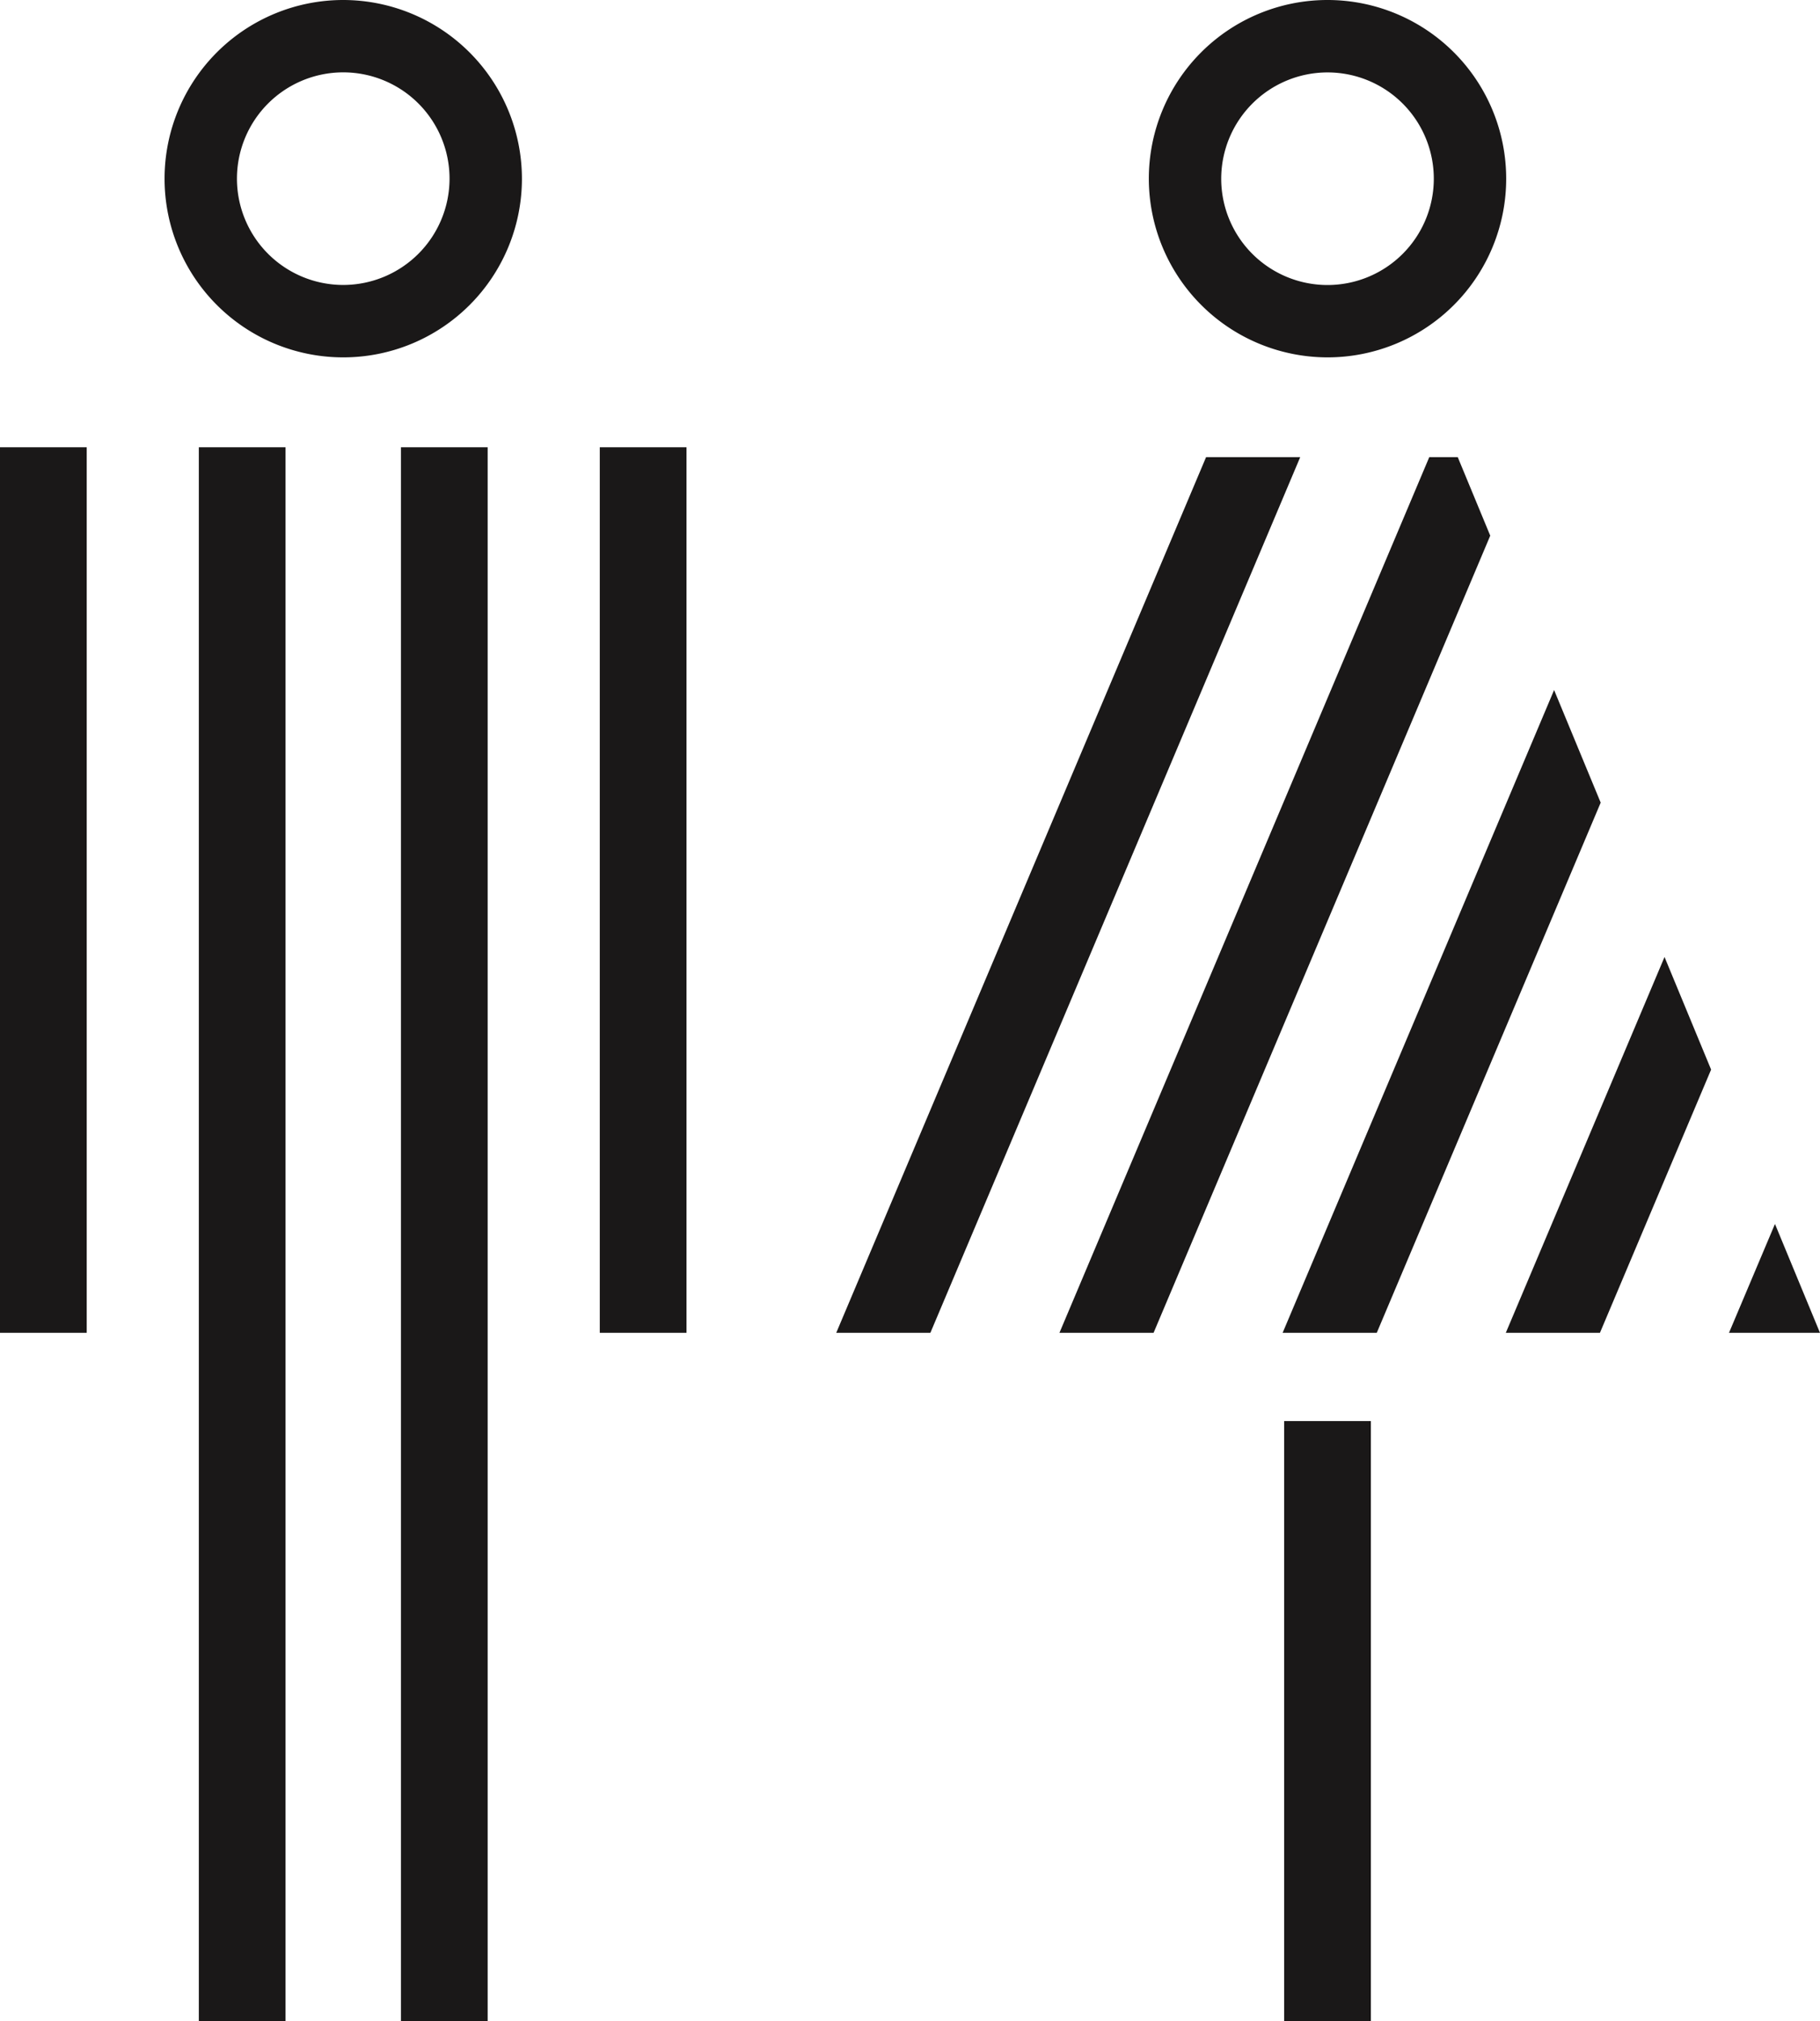
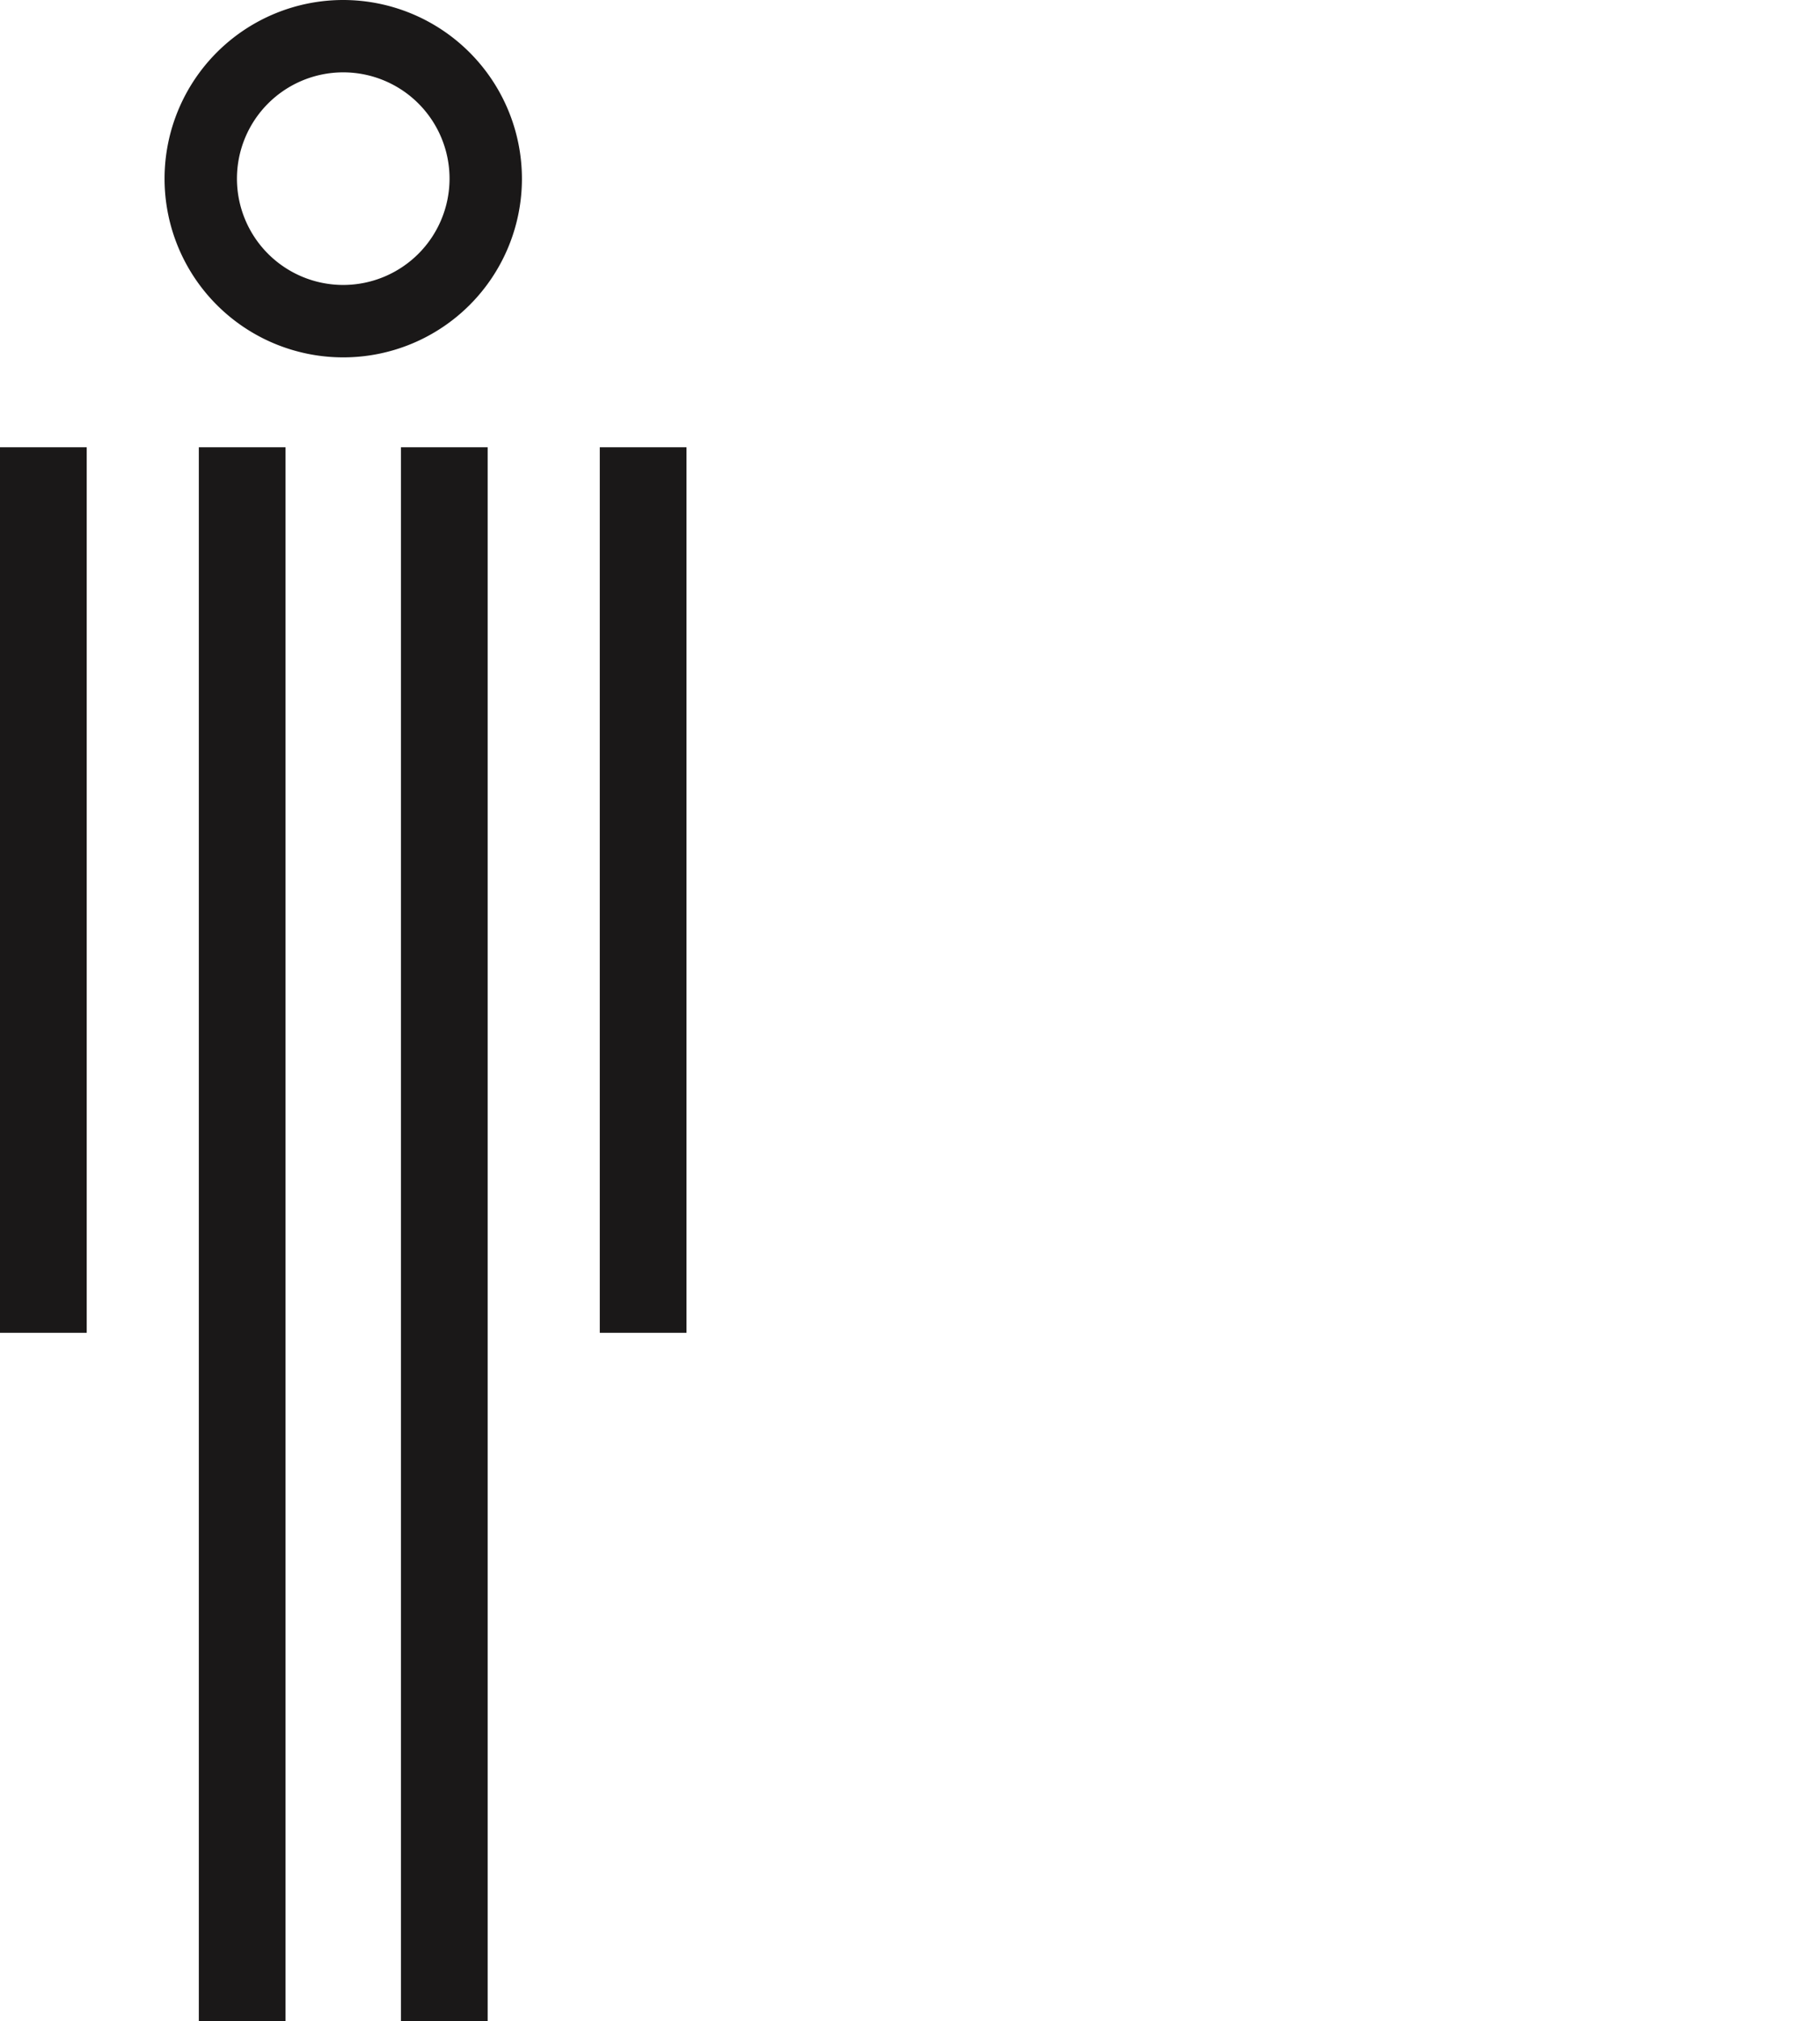
<svg xmlns="http://www.w3.org/2000/svg" width="238" height="264.316" viewBox="0 0 238 264.316">
  <g id="グループ_9" data-name="グループ 9" transform="translate(-1380 -481)">
    <path id="パス_28" data-name="パス 28" d="M0,174.287H11.34V58.486H0Zm26,90.028h11.34V58.486H26Zm26.431,0h11.34V58.486H52.431ZM44.886,0A23.366,23.366,0,1,0,68.252,23.366,23.392,23.392,0,0,0,44.886,0m0,37.262a13.9,13.9,0,1,1,13.9-13.9,13.912,13.912,0,0,1-13.9,13.9M78.432,174.287h11.34V58.486H78.432Z" transform="translate(1380 481)" fill="#1a1818" />
-     <path id="パス_27" data-name="パス 27" d="M381.012,46.732a23.366,23.366,0,1,0-23.366-23.366,23.393,23.393,0,0,0,23.366,23.366m0-37.262a13.9,13.9,0,1,1-13.9,13.9,13.912,13.912,0,0,1,13.9-13.9m-5.67,254.846h11.34V185.826h-11.34ZM365.134,59.777l-48.365,114.51h12.31l48.365-114.51Zm74.393,100.275-6.013,14.235h11.9Zm-35.2,14.235h12.31l14.538-34.422-6.091-14.724Zm6.316-84.055-35.5,84.055h12.31l29.283-69.331Zm-12.6-30.455H394.32l-48.364,114.51h12.31L402.293,70.046Z" transform="translate(1172.585 481)" fill="#1a1818" />
  </g>
</svg>